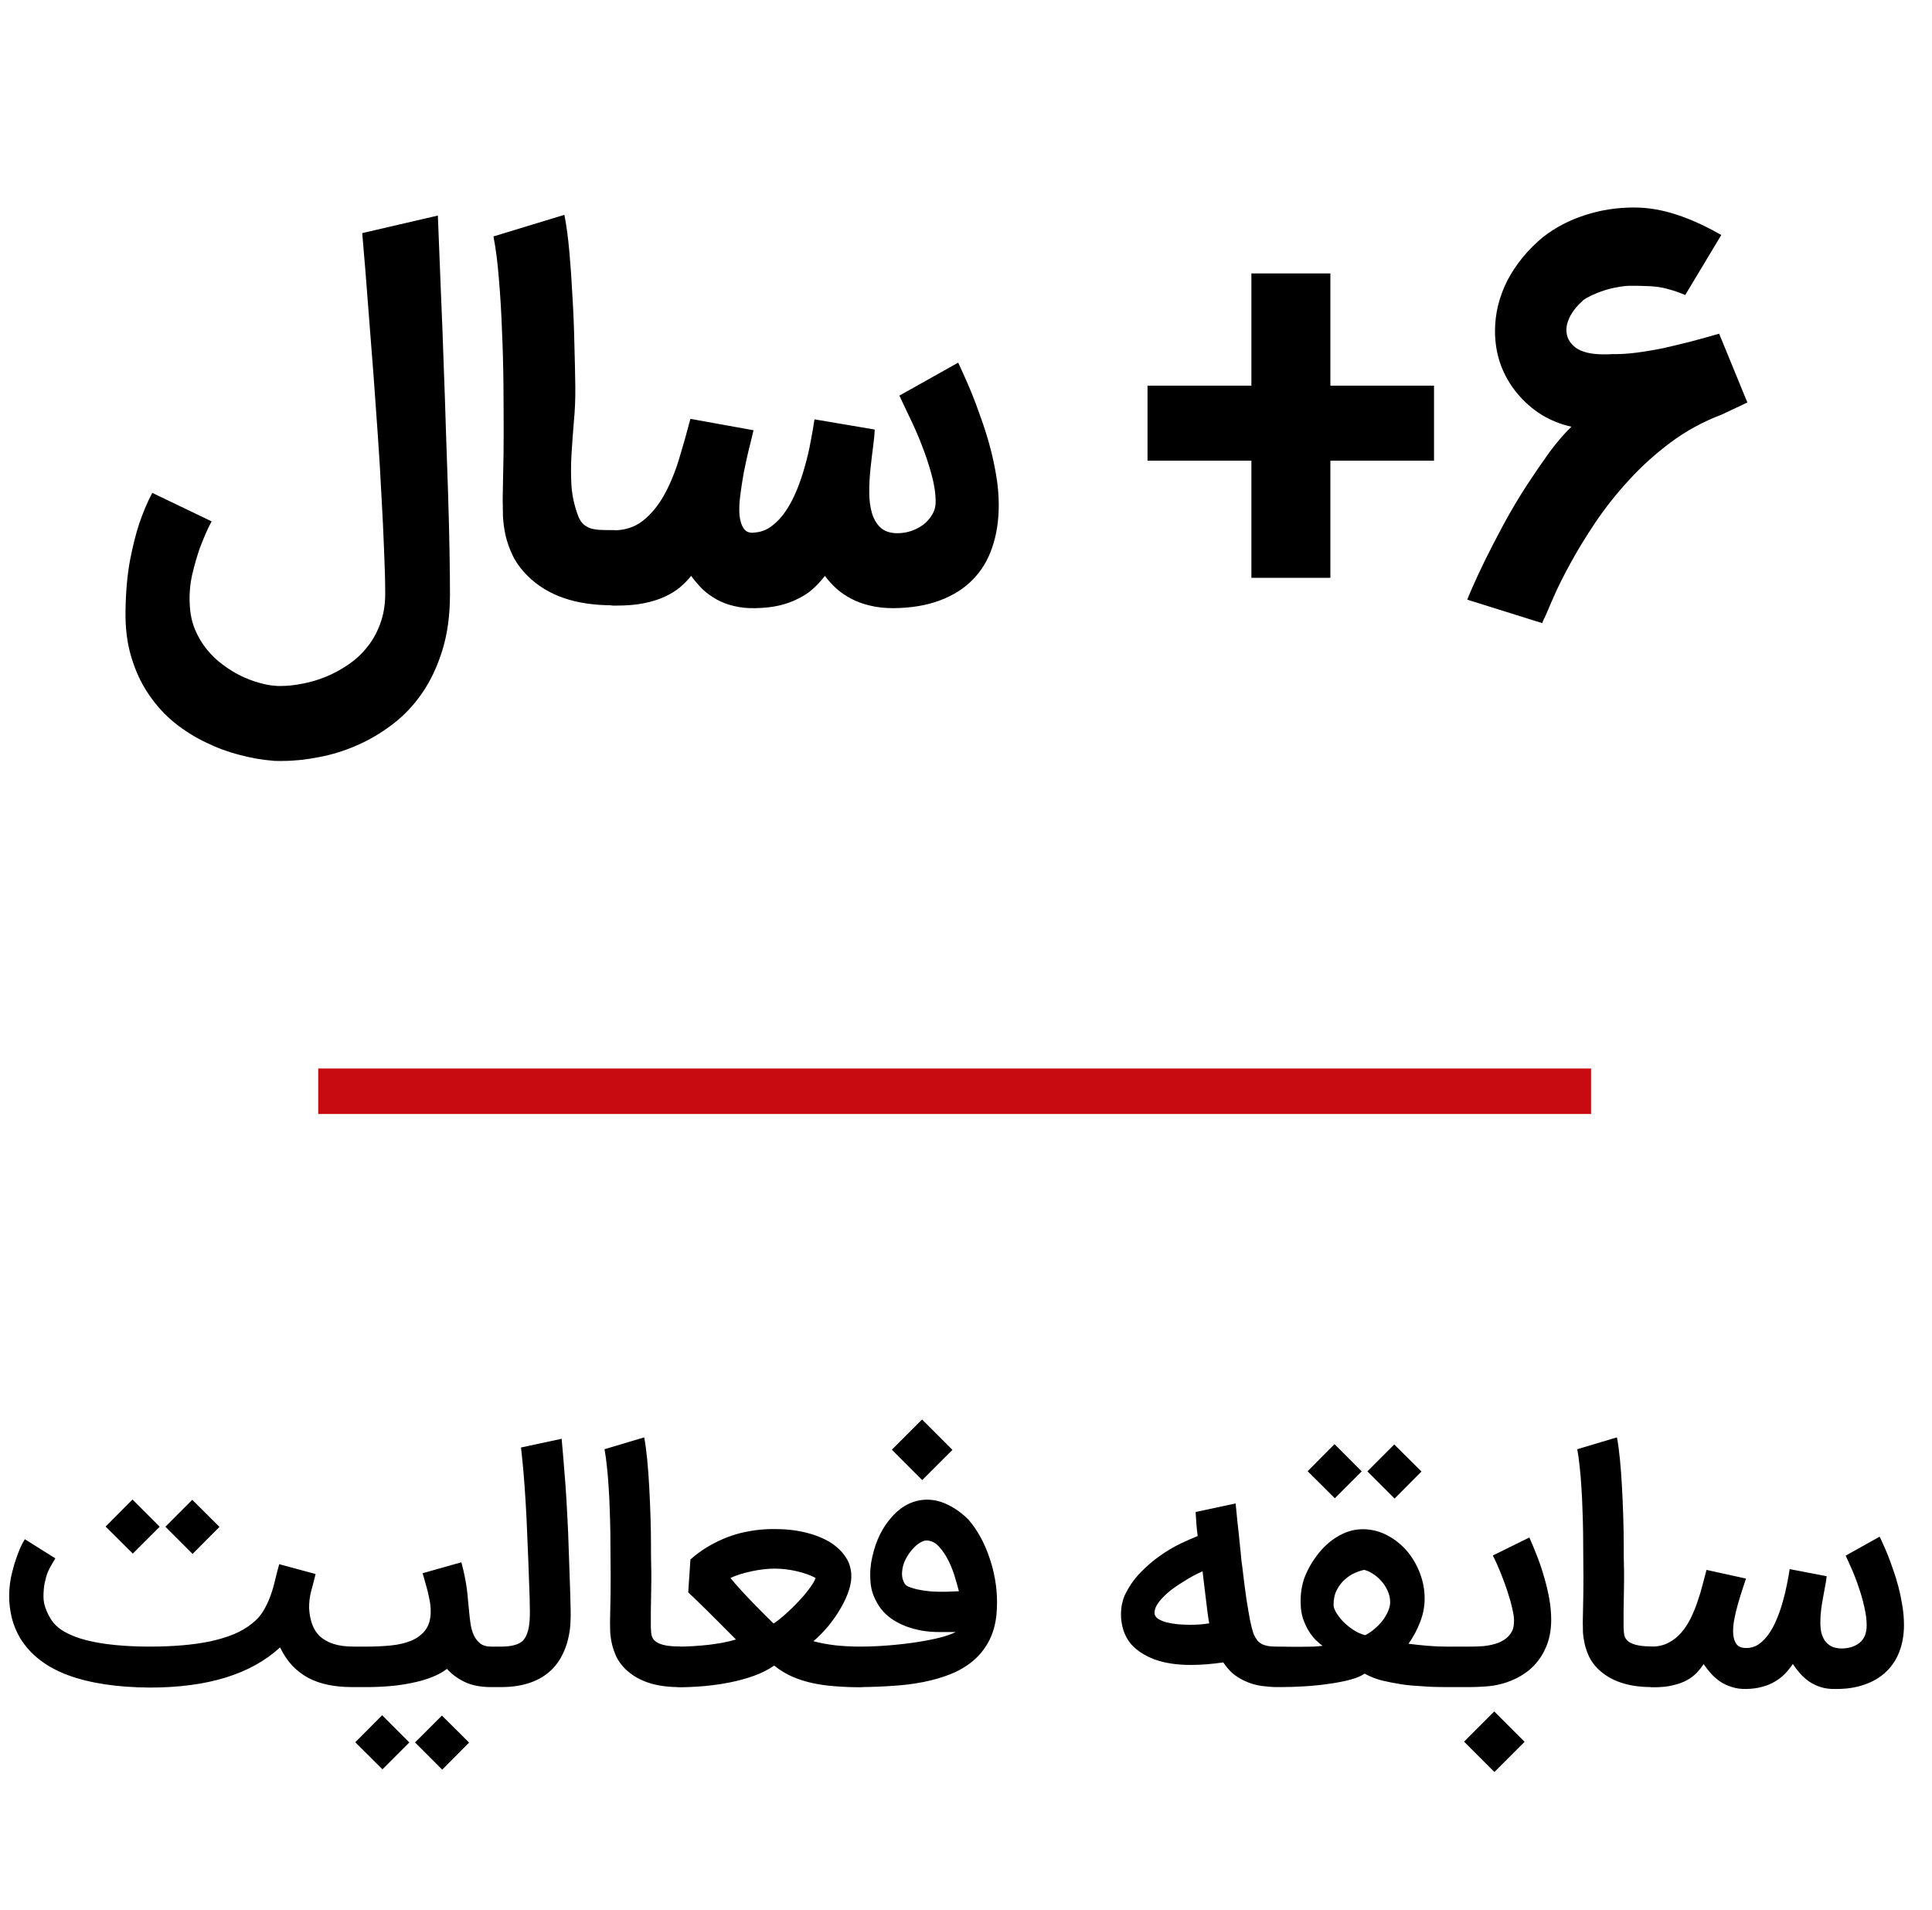
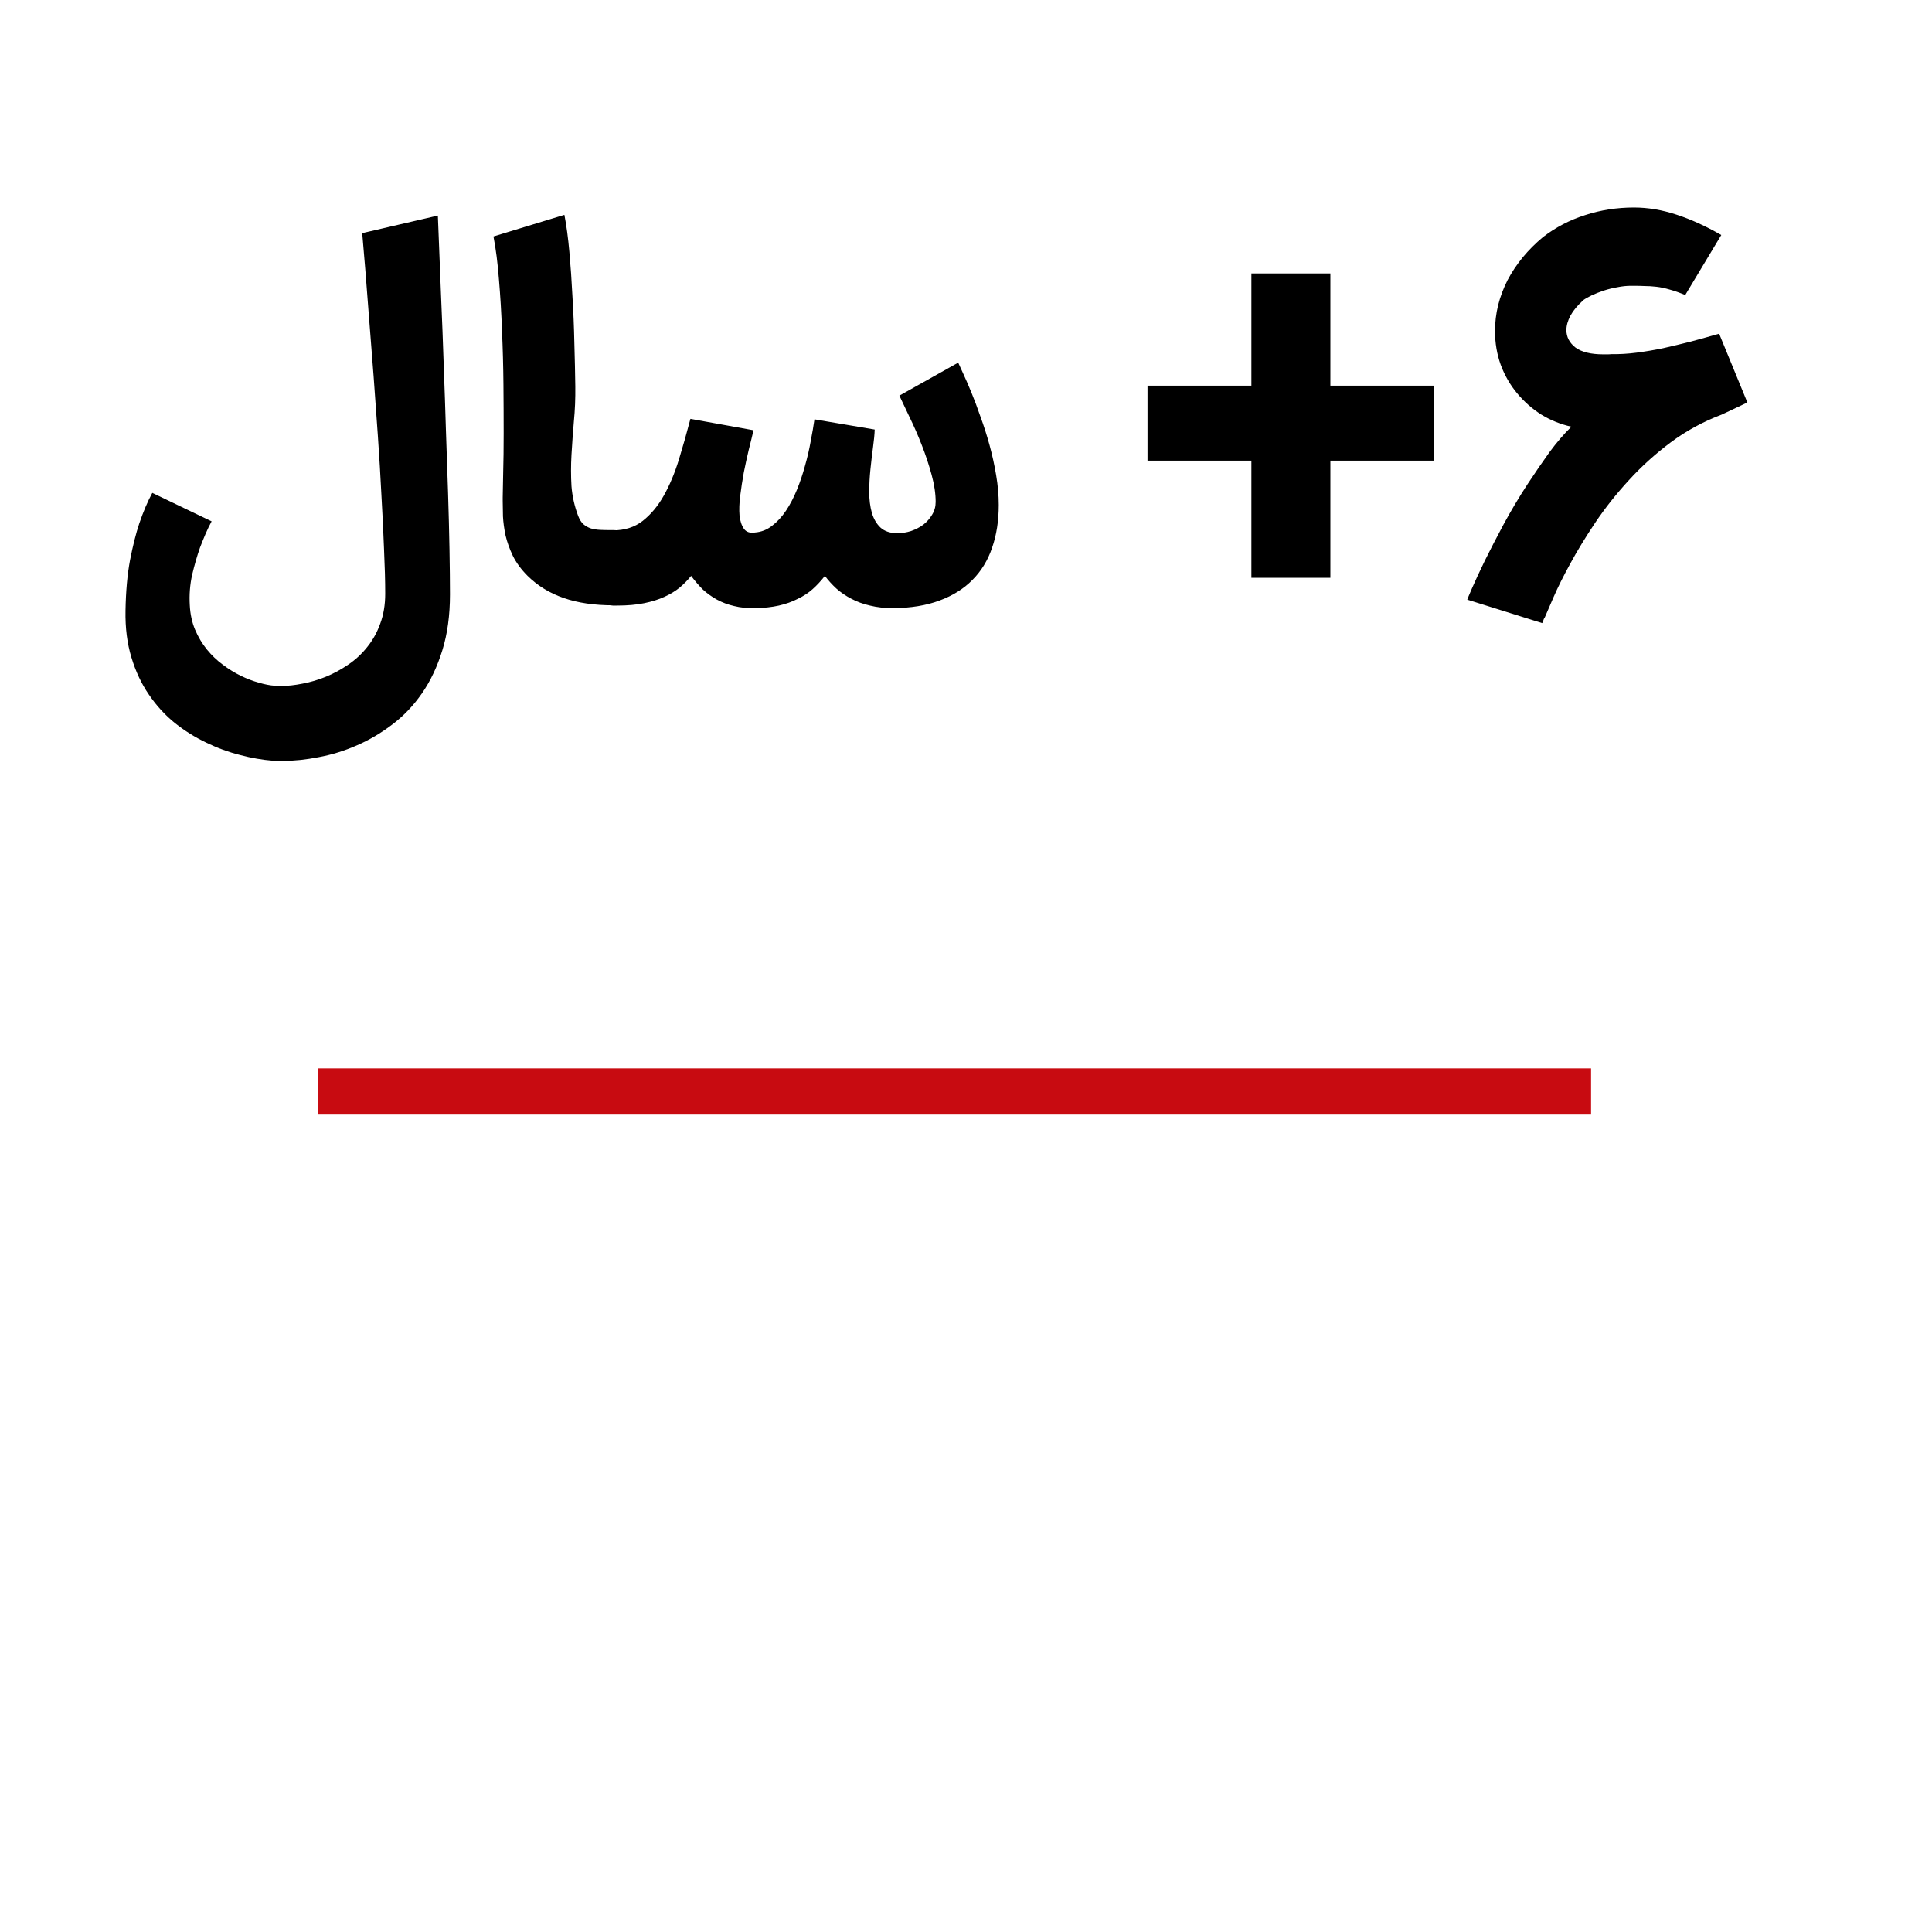
<svg xmlns="http://www.w3.org/2000/svg" width="85" height="84" viewBox="0 0 85 84" fill="none">
  <path d="M9.31 22.932C9.212 23.113 9.122 23.301 9.038 23.496C8.955 23.69 8.875 23.889 8.798 24.09C8.673 24.445 8.558 24.842 8.454 25.28C8.357 25.718 8.322 26.167 8.35 26.626C8.37 27.016 8.447 27.37 8.579 27.69C8.718 28.017 8.892 28.31 9.101 28.567C9.31 28.824 9.543 29.047 9.8 29.235C10.057 29.43 10.322 29.593 10.593 29.725C10.864 29.857 11.129 29.958 11.386 30.028C11.643 30.104 11.877 30.15 12.085 30.163C12.141 30.17 12.19 30.174 12.231 30.174C12.273 30.174 12.315 30.174 12.357 30.174C12.656 30.174 12.976 30.139 13.316 30.07C13.657 30.007 13.998 29.906 14.339 29.767C14.68 29.628 15.007 29.45 15.32 29.235C15.633 29.026 15.911 28.769 16.155 28.463C16.398 28.163 16.59 27.819 16.729 27.43C16.875 27.04 16.948 26.602 16.948 26.115C16.948 25.565 16.93 24.918 16.896 24.174C16.868 23.423 16.83 22.626 16.781 21.784C16.739 20.936 16.687 20.063 16.624 19.165C16.562 18.268 16.499 17.391 16.436 16.536C16.36 15.527 16.28 14.504 16.197 13.468C16.12 12.424 16.033 11.353 15.936 10.254L19.264 9.482C19.313 10.657 19.358 11.798 19.4 12.904C19.449 14.01 19.49 15.096 19.525 16.16C19.56 17.064 19.591 17.99 19.619 18.936C19.654 19.882 19.685 20.8 19.713 21.69C19.741 22.574 19.762 23.402 19.776 24.174C19.79 24.939 19.797 25.596 19.797 26.146C19.797 27.064 19.685 27.882 19.463 28.598C19.24 29.322 18.941 29.955 18.565 30.497C18.19 31.04 17.751 31.499 17.25 31.875C16.756 32.25 16.235 32.556 15.685 32.793C15.143 33.03 14.59 33.2 14.026 33.304C13.463 33.416 12.927 33.471 12.419 33.471C12.357 33.471 12.284 33.471 12.2 33.471C12.117 33.471 12.047 33.468 11.991 33.461H12.002C11.543 33.426 11.063 33.343 10.562 33.21C10.061 33.085 9.567 32.904 9.08 32.668C8.593 32.438 8.13 32.15 7.692 31.802C7.261 31.454 6.882 31.04 6.555 30.56C6.228 30.087 5.97 29.541 5.783 28.922C5.595 28.31 5.508 27.621 5.522 26.856C5.536 26.014 5.602 25.276 5.72 24.643C5.845 24.003 5.981 23.464 6.127 23.026C6.308 22.497 6.499 22.049 6.701 21.68L9.31 22.932ZM27.001 26.626C26.145 26.626 25.411 26.518 24.799 26.303C24.187 26.094 23.658 25.77 23.213 25.332C22.935 25.054 22.719 24.762 22.566 24.456C22.42 24.15 22.312 23.85 22.243 23.558C22.18 23.259 22.142 22.977 22.128 22.713C22.121 22.449 22.117 22.223 22.117 22.035V21.878C22.124 21.621 22.131 21.252 22.138 20.772C22.152 20.285 22.159 19.715 22.159 19.061C22.159 18.407 22.156 17.687 22.149 16.901C22.142 16.115 22.121 15.332 22.086 14.553C22.058 13.767 22.013 13.012 21.951 12.289C21.895 11.565 21.815 10.936 21.71 10.4L24.831 9.45C24.921 9.91 24.994 10.452 25.05 11.078C25.105 11.697 25.151 12.348 25.185 13.03C25.227 13.711 25.255 14.396 25.269 15.085C25.29 15.774 25.303 16.414 25.311 17.005C25.317 17.527 25.297 18.038 25.248 18.539C25.206 19.033 25.171 19.52 25.143 20C25.116 20.473 25.116 20.936 25.143 21.388C25.178 21.833 25.276 22.268 25.436 22.692C25.498 22.852 25.575 22.974 25.665 23.057C25.763 23.141 25.874 23.203 25.999 23.245C26.124 23.28 26.26 23.301 26.406 23.308C26.559 23.315 26.726 23.318 26.907 23.318H27.001C27.224 23.318 27.436 23.363 27.637 23.454C27.839 23.544 28.013 23.666 28.159 23.819C28.312 23.965 28.434 24.139 28.524 24.341C28.615 24.543 28.66 24.755 28.66 24.977C28.66 25.207 28.615 25.423 28.524 25.624C28.434 25.826 28.312 26 28.159 26.146C28.013 26.299 27.839 26.417 27.637 26.501C27.436 26.584 27.224 26.626 27.001 26.626ZM25.398 24.988C25.398 24.772 25.44 24.567 25.523 24.372C25.607 24.177 25.718 24.007 25.857 23.861C25.997 23.708 26.163 23.586 26.358 23.496C26.546 23.398 26.748 23.343 26.963 23.329C27.485 23.329 27.924 23.19 28.278 22.911C28.64 22.626 28.95 22.254 29.207 21.795C29.464 21.336 29.683 20.814 29.864 20.23C30.045 19.638 30.216 19.037 30.376 18.424L33.151 18.925C33.096 19.169 33.026 19.454 32.943 19.781C32.866 20.101 32.793 20.435 32.724 20.783C32.661 21.13 32.609 21.471 32.567 21.805C32.525 22.132 32.515 22.421 32.536 22.671C32.563 22.922 32.63 23.12 32.734 23.266C32.838 23.405 32.998 23.457 33.214 23.423C33.492 23.402 33.743 23.304 33.965 23.13C34.195 22.956 34.4 22.734 34.581 22.463C34.762 22.191 34.922 21.885 35.061 21.544C35.2 21.203 35.318 20.852 35.416 20.49C35.52 20.129 35.603 19.77 35.666 19.416C35.736 19.061 35.791 18.737 35.833 18.445L38.483 18.894C38.477 19.103 38.452 19.36 38.41 19.666C38.369 19.972 38.331 20.296 38.296 20.637C38.261 20.97 38.243 21.308 38.243 21.649C38.243 21.983 38.282 22.285 38.358 22.556C38.435 22.821 38.56 23.037 38.734 23.203C38.915 23.37 39.165 23.454 39.485 23.454C39.68 23.454 39.878 23.423 40.08 23.36C40.282 23.29 40.463 23.197 40.623 23.078C40.783 22.953 40.911 22.807 41.009 22.64C41.113 22.473 41.165 22.285 41.165 22.076C41.165 21.715 41.106 21.318 40.988 20.887C40.87 20.449 40.727 20.017 40.56 19.593C40.393 19.162 40.216 18.755 40.028 18.372C39.847 17.99 39.694 17.666 39.569 17.402L42.157 15.951C42.198 16.042 42.271 16.202 42.376 16.431C42.48 16.654 42.598 16.925 42.73 17.245C42.863 17.565 42.998 17.927 43.137 18.33C43.283 18.727 43.416 19.141 43.534 19.572C43.652 20.003 43.75 20.445 43.826 20.897C43.903 21.35 43.941 21.788 43.941 22.212C43.941 22.908 43.843 23.534 43.649 24.09C43.461 24.647 43.172 25.12 42.783 25.51C42.4 25.899 41.916 26.202 41.332 26.417C40.755 26.633 40.077 26.744 39.297 26.751C38.922 26.751 38.581 26.713 38.275 26.637C37.969 26.567 37.694 26.466 37.45 26.334C37.207 26.209 36.988 26.059 36.793 25.885C36.605 25.711 36.438 25.527 36.292 25.332C36.125 25.548 35.944 25.743 35.75 25.916C35.562 26.084 35.343 26.226 35.092 26.344C34.849 26.47 34.574 26.567 34.268 26.637C33.962 26.706 33.614 26.744 33.224 26.751C32.883 26.758 32.574 26.727 32.296 26.657C32.024 26.595 31.774 26.501 31.544 26.376C31.315 26.25 31.106 26.101 30.918 25.927C30.737 25.746 30.567 25.548 30.407 25.332C30.261 25.513 30.094 25.683 29.906 25.843C29.718 25.997 29.496 26.132 29.238 26.25C28.981 26.369 28.682 26.463 28.341 26.532C28 26.602 27.604 26.637 27.151 26.637H26.963C26.748 26.623 26.546 26.57 26.358 26.48C26.163 26.39 25.997 26.271 25.857 26.125C25.718 25.979 25.607 25.809 25.523 25.614C25.44 25.419 25.398 25.21 25.398 24.988ZM58.531 16.963H63.091V20.261H58.531V25.416H55.056V20.261H50.486V16.963H55.056V12.028H58.531V16.963ZM64.553 26.376C64.56 26.348 64.633 26.174 64.772 25.854C64.912 25.534 65.096 25.137 65.325 24.664C65.562 24.184 65.837 23.652 66.15 23.068C66.47 22.477 66.818 21.892 67.193 21.315C67.541 20.786 67.868 20.31 68.174 19.885C68.487 19.461 68.807 19.089 69.134 18.769C68.661 18.664 68.219 18.487 67.809 18.236C67.405 17.979 67.051 17.666 66.745 17.297C66.439 16.929 66.198 16.511 66.025 16.045C65.858 15.579 65.774 15.085 65.774 14.563C65.774 14.181 65.819 13.802 65.91 13.426C66.007 13.043 66.146 12.675 66.327 12.32C66.515 11.965 66.738 11.631 66.995 11.318C67.259 10.998 67.555 10.703 67.882 10.431C68.439 10 69.058 9.677 69.739 9.461C70.421 9.238 71.138 9.127 71.889 9.127C72.501 9.127 73.124 9.231 73.757 9.44C74.397 9.649 75.054 9.948 75.729 10.337L74.143 12.977C73.899 12.873 73.673 12.793 73.465 12.737C73.256 12.675 73.058 12.633 72.87 12.612C72.689 12.591 72.519 12.581 72.359 12.581C72.205 12.574 72.059 12.57 71.92 12.57H71.753C71.565 12.57 71.367 12.591 71.159 12.633C70.957 12.668 70.758 12.716 70.564 12.779C70.376 12.842 70.198 12.911 70.031 12.988C69.871 13.064 69.739 13.141 69.635 13.217H69.645C69.402 13.433 69.218 13.656 69.092 13.885C68.974 14.108 68.915 14.32 68.915 14.522C68.915 14.821 69.047 15.075 69.311 15.284C69.583 15.485 69.993 15.586 70.543 15.586C70.605 15.586 70.665 15.586 70.72 15.586C70.783 15.586 70.842 15.583 70.898 15.576C71.245 15.583 71.611 15.562 71.993 15.513C72.376 15.464 72.769 15.398 73.172 15.315C73.576 15.224 73.983 15.127 74.393 15.023C74.811 14.911 75.225 14.796 75.635 14.678L76.877 17.704L75.75 18.236C74.936 18.543 74.188 18.95 73.506 19.457C72.825 19.965 72.209 20.522 71.659 21.127C71.11 21.725 70.619 22.344 70.188 22.984C69.764 23.617 69.398 24.216 69.092 24.779C68.786 25.336 68.539 25.83 68.352 26.261C68.164 26.692 68.031 26.998 67.955 27.179C67.934 27.2 67.92 27.224 67.913 27.252C67.906 27.28 67.896 27.304 67.882 27.325C67.868 27.36 67.858 27.388 67.851 27.409L64.553 26.376Z" fill="black" />
-   <path d="M15.499 74.209C15.114 74.209 14.762 74.176 14.442 74.111C14.122 74.046 13.83 73.944 13.565 73.805C13.301 73.661 13.064 73.481 12.856 73.263C12.652 73.04 12.473 72.773 12.32 72.463C11.045 73.641 9.136 74.23 6.595 74.23C5.152 74.22 3.954 74.039 2.998 73.687C2.048 73.335 1.347 72.796 0.897 72.073C0.721 71.776 0.594 71.468 0.515 71.148C0.441 70.828 0.403 70.515 0.403 70.209C0.403 69.833 0.45 69.471 0.543 69.124V69.13C0.598 68.903 0.656 68.706 0.717 68.539C0.777 68.368 0.832 68.224 0.883 68.108C0.934 67.992 0.979 67.901 1.016 67.837C1.053 67.772 1.078 67.728 1.092 67.704L2.435 68.546C2.388 68.63 2.335 68.72 2.275 68.817C2.214 68.915 2.157 69.028 2.101 69.158C2.05 69.288 2.006 69.441 1.969 69.617C1.932 69.794 1.913 70 1.913 70.237C1.913 70.399 1.943 70.566 2.003 70.737C2.064 70.904 2.14 71.062 2.233 71.21C2.363 71.428 2.56 71.614 2.824 71.767C3.089 71.92 3.409 72.045 3.784 72.143C4.165 72.24 4.591 72.312 5.064 72.358C5.537 72.405 6.048 72.428 6.595 72.428C7.091 72.428 7.562 72.409 8.007 72.372C8.452 72.335 8.865 72.277 9.245 72.198C9.63 72.115 9.976 72.01 10.282 71.885C10.592 71.755 10.861 71.598 11.089 71.412C11.293 71.254 11.457 71.071 11.583 70.863C11.708 70.654 11.812 70.436 11.896 70.209C11.979 69.977 12.049 69.74 12.104 69.499C12.16 69.258 12.22 69.026 12.285 68.803L13.885 69.235C13.825 69.485 13.76 69.736 13.69 69.986C13.626 70.232 13.595 70.487 13.6 70.751V70.744C13.614 70.999 13.658 71.231 13.732 71.44C13.806 71.649 13.92 71.827 14.073 71.976C14.231 72.119 14.43 72.231 14.671 72.31C14.912 72.388 15.207 72.428 15.555 72.428C15.68 72.428 15.796 72.451 15.903 72.497C16.014 72.544 16.109 72.606 16.188 72.685C16.271 72.764 16.336 72.859 16.383 72.97C16.429 73.077 16.452 73.193 16.452 73.318C16.452 73.444 16.429 73.562 16.383 73.673C16.336 73.78 16.271 73.873 16.188 73.951C16.109 74.03 16.014 74.093 15.903 74.139C15.796 74.186 15.68 74.209 15.555 74.209H15.499ZM7.026 67.155L5.843 68.337L4.647 67.148L5.83 65.958L7.026 67.155ZM9.656 67.162L8.473 68.351L7.277 67.155L8.459 65.972L9.656 67.162ZM14.733 73.318C14.733 73.193 14.756 73.077 14.802 72.97C14.849 72.859 14.911 72.764 14.99 72.685C15.069 72.606 15.164 72.544 15.275 72.497C15.382 72.451 15.498 72.428 15.623 72.428H16.152C16.514 72.428 16.859 72.412 17.188 72.379C17.522 72.347 17.817 72.279 18.072 72.177C18.332 72.071 18.538 71.922 18.691 71.732C18.849 71.537 18.934 71.282 18.948 70.967C18.953 70.842 18.948 70.719 18.934 70.598C18.921 70.478 18.897 70.35 18.865 70.216C18.837 70.076 18.8 69.926 18.754 69.763C18.707 69.601 18.654 69.413 18.594 69.2L20.298 68.72C20.358 68.943 20.407 69.147 20.444 69.332C20.481 69.513 20.511 69.689 20.535 69.861C20.558 70.028 20.576 70.199 20.59 70.376C20.609 70.552 20.627 70.747 20.646 70.96C20.66 71.118 20.681 71.285 20.708 71.461C20.736 71.632 20.783 71.79 20.848 71.934C20.917 72.078 21.01 72.196 21.126 72.289C21.246 72.381 21.404 72.428 21.599 72.428C21.724 72.428 21.84 72.451 21.947 72.497C22.058 72.544 22.153 72.606 22.232 72.685C22.315 72.764 22.38 72.859 22.427 72.97C22.473 73.077 22.496 73.193 22.496 73.318C22.496 73.444 22.471 73.562 22.42 73.673C22.373 73.78 22.308 73.873 22.225 73.951C22.146 74.03 22.053 74.093 21.947 74.139C21.84 74.186 21.726 74.209 21.606 74.209C21.151 74.209 20.766 74.135 20.451 73.986C20.14 73.838 19.878 73.645 19.665 73.409C19.47 73.557 19.238 73.682 18.969 73.784C18.705 73.886 18.417 73.968 18.107 74.028C17.796 74.093 17.474 74.139 17.14 74.167C16.806 74.195 16.477 74.209 16.152 74.209H15.623C15.498 74.209 15.382 74.186 15.275 74.139C15.164 74.093 15.069 74.03 14.99 73.951C14.911 73.873 14.849 73.78 14.802 73.673C14.756 73.562 14.733 73.444 14.733 73.318ZM18.009 76.644L16.827 77.826L15.63 76.636L16.813 75.447L18.009 76.644ZM20.639 76.65L19.456 77.84L18.26 76.644L19.442 75.461L20.639 76.65ZM20.766 73.318C20.766 73.193 20.789 73.077 20.835 72.97C20.882 72.859 20.947 72.764 21.03 72.685C21.109 72.606 21.202 72.544 21.308 72.497C21.415 72.451 21.531 72.428 21.656 72.428H21.719H22.046C22.514 72.428 22.839 72.337 23.02 72.156H23.013C23.115 72.05 23.191 71.892 23.242 71.683C23.293 71.47 23.317 71.199 23.312 70.87C23.312 70.568 23.3 70.135 23.277 69.569C23.259 69.003 23.231 68.303 23.194 67.468C23.175 66.958 23.152 66.482 23.124 66.042C23.096 65.597 23.068 65.207 23.041 64.873C23.013 64.539 22.987 64.268 22.964 64.059C22.941 63.846 22.927 63.716 22.922 63.67L24.71 63.287C24.715 63.361 24.729 63.521 24.752 63.767C24.775 64.013 24.801 64.321 24.828 64.692C24.861 65.059 24.891 65.476 24.919 65.944C24.947 66.408 24.972 66.895 24.995 67.405L25.044 68.796C25.063 69.274 25.076 69.685 25.086 70.028C25.095 70.371 25.102 70.647 25.107 70.856V70.849C25.111 71.034 25.107 71.236 25.093 71.454C25.079 71.672 25.044 71.894 24.988 72.122C24.933 72.349 24.849 72.574 24.738 72.796C24.631 73.019 24.485 73.225 24.3 73.416C23.771 73.944 23.02 74.209 22.046 74.209H21.719H21.656C21.531 74.209 21.415 74.186 21.308 74.139C21.202 74.093 21.109 74.03 21.03 73.951C20.947 73.868 20.882 73.773 20.835 73.666C20.789 73.559 20.766 73.444 20.766 73.318ZM29.886 74.209C29.348 74.209 28.887 74.141 28.502 74.007C28.117 73.877 27.785 73.678 27.507 73.409C27.34 73.242 27.21 73.063 27.117 72.873C27.029 72.678 26.964 72.49 26.923 72.31C26.881 72.124 26.855 71.95 26.846 71.788C26.841 71.621 26.839 71.477 26.839 71.356C26.844 71.208 26.848 70.962 26.853 70.619C26.862 70.276 26.867 69.861 26.867 69.374C26.867 69.082 26.865 68.771 26.86 68.442C26.86 68.108 26.858 67.769 26.853 67.426C26.848 67.083 26.839 66.74 26.825 66.397C26.816 66.049 26.8 65.715 26.776 65.395C26.758 65.075 26.732 64.776 26.7 64.497C26.672 64.215 26.637 63.964 26.596 63.746L28.342 63.224C28.393 63.493 28.437 63.818 28.474 64.198C28.511 64.579 28.541 64.984 28.564 65.416C28.587 65.842 28.606 66.281 28.62 66.73C28.634 67.176 28.641 67.6 28.641 68.004C28.641 68.124 28.641 68.252 28.641 68.386C28.645 68.521 28.648 68.655 28.648 68.79C28.652 68.919 28.655 69.047 28.655 69.172C28.655 69.297 28.655 69.411 28.655 69.513C28.655 69.689 28.652 69.856 28.648 70.014C28.648 70.167 28.645 70.315 28.641 70.459C28.641 70.603 28.639 70.744 28.634 70.883C28.634 71.023 28.634 71.164 28.634 71.308C28.629 71.484 28.634 71.651 28.648 71.809C28.662 71.962 28.708 72.075 28.787 72.15C28.954 72.326 29.299 72.416 29.823 72.421H29.886C30.007 72.421 30.12 72.446 30.227 72.497C30.338 72.544 30.433 72.609 30.512 72.692C30.596 72.771 30.66 72.866 30.707 72.977C30.758 73.084 30.783 73.198 30.783 73.318C30.783 73.444 30.758 73.562 30.707 73.673C30.66 73.78 30.596 73.873 30.512 73.951C30.433 74.03 30.338 74.093 30.227 74.139C30.12 74.186 30.007 74.209 29.886 74.209ZM37.847 72.428C37.968 72.428 38.081 72.453 38.188 72.504C38.299 72.551 38.394 72.616 38.473 72.699C38.557 72.778 38.622 72.873 38.668 72.984C38.719 73.091 38.745 73.207 38.745 73.332C38.745 73.457 38.719 73.573 38.668 73.68C38.622 73.787 38.557 73.879 38.473 73.958C38.394 74.037 38.299 74.1 38.188 74.146C38.081 74.192 37.968 74.216 37.847 74.216C37.481 74.216 37.121 74.202 36.769 74.174C36.416 74.151 36.078 74.104 35.753 74.035C35.433 73.965 35.13 73.868 34.842 73.743C34.559 73.617 34.299 73.457 34.063 73.263C33.808 73.439 33.509 73.59 33.165 73.715C32.827 73.835 32.47 73.933 32.094 74.007C31.718 74.081 31.338 74.135 30.953 74.167C30.573 74.199 30.216 74.216 29.882 74.216C29.761 74.216 29.648 74.192 29.541 74.146C29.43 74.1 29.335 74.037 29.256 73.958C29.172 73.879 29.108 73.787 29.061 73.68C29.01 73.573 28.985 73.457 28.985 73.332C28.985 73.207 29.01 73.091 29.061 72.984C29.108 72.873 29.172 72.778 29.256 72.699C29.335 72.616 29.43 72.551 29.541 72.504C29.648 72.453 29.761 72.428 29.882 72.428C30.081 72.428 30.29 72.421 30.508 72.407C30.731 72.393 30.951 72.374 31.169 72.351C31.387 72.323 31.6 72.291 31.809 72.254C32.018 72.212 32.208 72.166 32.379 72.115C32.199 71.934 32.027 71.762 31.865 71.6C31.702 71.433 31.538 71.268 31.371 71.106C31.208 70.939 31.037 70.77 30.856 70.598C30.68 70.422 30.487 70.237 30.279 70.042L30.376 68.595C30.64 68.363 30.909 68.168 31.183 68.01C31.456 67.853 31.725 67.723 31.99 67.621C32.259 67.519 32.516 67.442 32.762 67.391C33.008 67.34 33.233 67.305 33.437 67.287C33.664 67.264 33.896 67.254 34.132 67.259C34.374 67.259 34.61 67.273 34.842 67.301C35.078 67.329 35.308 67.373 35.531 67.433C35.753 67.489 35.962 67.561 36.157 67.649C36.421 67.765 36.634 67.894 36.797 68.038C36.964 68.177 37.094 68.319 37.186 68.463C37.284 68.602 37.351 68.739 37.388 68.873C37.425 69.003 37.446 69.117 37.451 69.214C37.469 69.432 37.437 69.673 37.353 69.937C37.27 70.197 37.149 70.461 36.992 70.73C36.839 70.999 36.658 71.261 36.449 71.516C36.24 71.767 36.02 71.992 35.788 72.191C36.08 72.27 36.403 72.33 36.755 72.372C37.108 72.409 37.471 72.428 37.847 72.428ZM32.136 69.409C32.298 69.608 32.47 69.805 32.651 70C32.831 70.195 33.008 70.38 33.179 70.556C33.351 70.733 33.511 70.895 33.659 71.043C33.808 71.187 33.933 71.31 34.035 71.412C34.193 71.31 34.369 71.171 34.564 70.995C34.763 70.819 34.953 70.633 35.134 70.438C35.32 70.243 35.48 70.053 35.614 69.868C35.753 69.682 35.844 69.529 35.885 69.409C35.774 69.348 35.647 69.293 35.503 69.242C35.359 69.191 35.206 69.147 35.044 69.11C34.886 69.073 34.724 69.045 34.557 69.026C34.394 69.007 34.237 68.998 34.084 68.998C33.94 68.998 33.782 69.007 33.611 69.026C33.439 69.045 33.265 69.073 33.089 69.11C32.913 69.147 32.741 69.191 32.574 69.242C32.412 69.293 32.266 69.348 32.136 69.409ZM36.901 73.318C36.901 73.193 36.924 73.077 36.971 72.97C37.017 72.859 37.082 72.764 37.166 72.685C37.249 72.606 37.346 72.544 37.458 72.497C37.564 72.451 37.68 72.428 37.806 72.428C38.251 72.428 38.694 72.409 39.134 72.372C39.58 72.335 39.992 72.286 40.373 72.226C40.757 72.166 41.096 72.099 41.388 72.024C41.68 71.945 41.898 71.867 42.042 71.788H41.333C41.068 71.788 40.808 71.767 40.553 71.725C40.303 71.679 40.066 71.614 39.844 71.53C39.621 71.442 39.417 71.336 39.232 71.21C39.046 71.081 38.888 70.932 38.759 70.765C38.643 70.617 38.534 70.422 38.432 70.181C38.334 69.94 38.285 69.641 38.285 69.284C38.285 69.098 38.3 68.915 38.327 68.734C38.392 68.358 38.49 68.015 38.62 67.704C38.754 67.389 38.919 67.111 39.113 66.87V66.876C39.345 66.575 39.603 66.348 39.886 66.195C40.173 66.042 40.474 65.965 40.79 65.965C41.11 65.965 41.428 66.046 41.743 66.209C42.063 66.371 42.353 66.584 42.612 66.849C42.803 67.067 42.974 67.315 43.127 67.593C43.28 67.867 43.41 68.161 43.517 68.477C43.628 68.787 43.714 69.112 43.774 69.45C43.834 69.789 43.865 70.127 43.865 70.466C43.865 70.564 43.862 70.663 43.858 70.765C43.853 70.867 43.846 70.965 43.837 71.057C43.786 71.507 43.668 71.899 43.482 72.233C43.301 72.562 43.069 72.843 42.786 73.075C42.504 73.307 42.177 73.497 41.806 73.645C41.439 73.789 41.045 73.903 40.623 73.986C40.201 74.07 39.76 74.125 39.301 74.153C38.842 74.186 38.378 74.204 37.91 74.209H37.792C37.666 74.209 37.55 74.186 37.444 74.139C37.337 74.093 37.244 74.03 37.166 73.951C37.082 73.868 37.017 73.773 36.971 73.666C36.924 73.559 36.901 73.444 36.901 73.318ZM40.79 67.76C40.706 67.755 40.614 67.781 40.512 67.837C40.41 67.892 40.31 67.971 40.212 68.073C40.115 68.17 40.025 68.284 39.941 68.414C39.858 68.544 39.793 68.681 39.746 68.824C39.705 68.963 39.684 69.107 39.684 69.256C39.688 69.399 39.728 69.534 39.802 69.659C39.83 69.71 39.89 69.757 39.983 69.798C40.08 69.835 40.192 69.87 40.317 69.903C40.442 69.93 40.572 69.954 40.706 69.972C40.841 69.991 40.964 70.002 41.075 70.007C41.261 70.016 41.455 70.019 41.66 70.014C41.868 70.009 42.044 70.002 42.188 69.993C42.146 69.826 42.088 69.62 42.014 69.374C41.94 69.124 41.845 68.882 41.729 68.65C41.613 68.414 41.476 68.21 41.319 68.038C41.166 67.867 40.989 67.774 40.79 67.76ZM41.903 63.774L40.574 65.103L39.239 63.767L40.567 62.438L41.903 63.774ZM52.394 73.235C51.772 73.235 51.239 73.154 50.794 72.991C50.349 72.824 49.996 72.59 49.736 72.289C49.588 72.099 49.481 71.894 49.416 71.677C49.351 71.454 49.319 71.243 49.319 71.043C49.319 70.867 49.333 70.707 49.361 70.564C49.393 70.42 49.43 70.297 49.472 70.195C49.657 69.805 49.889 69.467 50.168 69.179C50.45 68.887 50.743 68.636 51.044 68.428C51.346 68.215 51.642 68.038 51.935 67.899C52.227 67.76 52.48 67.649 52.693 67.565C52.67 67.389 52.651 67.213 52.637 67.037C52.628 66.86 52.616 66.684 52.602 66.508L54.362 66.132C54.367 66.174 54.376 66.267 54.39 66.41C54.404 66.55 54.42 66.716 54.439 66.911C54.462 67.106 54.485 67.315 54.508 67.537C54.532 67.755 54.553 67.962 54.571 68.156C54.59 68.347 54.606 68.514 54.62 68.657C54.638 68.796 54.65 68.882 54.655 68.915C54.724 69.508 54.787 69.993 54.842 70.369C54.903 70.744 54.954 71.041 54.995 71.259C55.042 71.477 55.079 71.632 55.107 71.725C55.135 71.818 55.156 71.878 55.169 71.906C55.216 72.008 55.267 72.094 55.322 72.163C55.383 72.228 55.452 72.282 55.531 72.323C55.615 72.361 55.71 72.388 55.816 72.407C55.928 72.421 56.053 72.428 56.192 72.428C56.313 72.428 56.426 72.451 56.533 72.497C56.644 72.544 56.739 72.606 56.818 72.685C56.901 72.764 56.967 72.859 57.013 72.97C57.064 73.077 57.089 73.193 57.089 73.318C57.089 73.444 57.064 73.559 57.013 73.666C56.967 73.773 56.901 73.868 56.818 73.951C56.739 74.03 56.644 74.093 56.533 74.139C56.426 74.186 56.313 74.209 56.192 74.209C56.002 74.209 55.777 74.192 55.517 74.16C55.262 74.127 55.005 74.051 54.745 73.93C54.559 73.842 54.39 73.736 54.237 73.61C54.089 73.481 53.95 73.318 53.82 73.124C53.56 73.161 53.312 73.188 53.075 73.207C52.839 73.225 52.612 73.235 52.394 73.235ZM53.201 71.405C53.178 71.28 53.154 71.132 53.131 70.96C53.108 70.788 53.085 70.603 53.062 70.403C53.038 70.199 53.013 69.988 52.985 69.77C52.962 69.552 52.936 69.335 52.908 69.117C52.788 69.168 52.653 69.233 52.505 69.311C52.357 69.39 52.204 69.481 52.046 69.583C51.888 69.68 51.733 69.784 51.58 69.896C51.431 70.007 51.299 70.123 51.183 70.243C51.067 70.359 50.972 70.478 50.898 70.598C50.828 70.719 50.794 70.835 50.794 70.946C50.794 71.048 50.845 71.134 50.947 71.204C51.049 71.268 51.176 71.322 51.329 71.364C51.487 71.401 51.656 71.428 51.837 71.447C52.023 71.461 52.194 71.468 52.352 71.468C52.5 71.468 52.649 71.463 52.797 71.454C52.946 71.44 53.08 71.424 53.201 71.405ZM60.014 69.054C59.893 69.077 59.754 69.124 59.596 69.193C59.443 69.263 59.297 69.36 59.158 69.485C59.023 69.606 58.907 69.759 58.81 69.944C58.717 70.125 58.671 70.343 58.671 70.598C58.671 70.682 58.708 70.791 58.782 70.925C58.861 71.055 58.963 71.187 59.088 71.322C59.218 71.452 59.364 71.572 59.527 71.683C59.694 71.795 59.865 71.874 60.041 71.92H60.048C60.048 71.92 60.053 71.922 60.062 71.927C60.201 71.857 60.336 71.767 60.466 71.656C60.6 71.544 60.718 71.424 60.821 71.294C60.923 71.159 61.004 71.023 61.064 70.883C61.129 70.74 61.161 70.603 61.161 70.473C61.161 70.292 61.122 70.121 61.043 69.958C60.969 69.796 60.874 69.652 60.758 69.527C60.642 69.402 60.517 69.297 60.382 69.214C60.252 69.13 60.13 69.077 60.014 69.054ZM55.401 73.318C55.401 73.193 55.425 73.077 55.471 72.97C55.517 72.859 55.58 72.764 55.659 72.685C55.738 72.602 55.833 72.539 55.944 72.497C56.051 72.451 56.167 72.428 56.292 72.428C56.454 72.428 56.623 72.43 56.8 72.435C56.976 72.435 57.148 72.435 57.315 72.435C57.481 72.435 57.639 72.433 57.788 72.428C57.941 72.419 58.075 72.407 58.191 72.393C58.094 72.328 57.989 72.24 57.878 72.129C57.771 72.017 57.669 71.885 57.572 71.732C57.479 71.575 57.398 71.398 57.328 71.204C57.263 71.004 57.229 70.786 57.224 70.55C57.21 70.1 57.273 69.699 57.412 69.346C57.551 68.994 57.753 68.65 58.017 68.317C58.291 67.978 58.601 67.716 58.949 67.53C59.297 67.34 59.659 67.252 60.035 67.266C60.41 67.28 60.758 67.377 61.078 67.558C61.403 67.734 61.683 67.964 61.92 68.247C62.156 68.53 62.342 68.852 62.476 69.214C62.611 69.571 62.678 69.937 62.678 70.313C62.678 70.67 62.611 71.018 62.476 71.356C62.346 71.695 62.177 72.01 61.968 72.303C62.094 72.321 62.228 72.337 62.372 72.351C62.52 72.365 62.669 72.379 62.817 72.393C62.97 72.402 63.118 72.412 63.262 72.421C63.411 72.425 63.545 72.428 63.666 72.428C63.791 72.428 63.909 72.451 64.02 72.497C64.132 72.539 64.227 72.602 64.306 72.685C64.385 72.764 64.447 72.859 64.494 72.97C64.54 73.077 64.563 73.193 64.563 73.318C64.563 73.444 64.54 73.562 64.494 73.673C64.447 73.78 64.385 73.873 64.306 73.951C64.227 74.03 64.132 74.093 64.02 74.139C63.909 74.186 63.791 74.209 63.666 74.209H63.603C63.455 74.209 63.295 74.206 63.123 74.202C62.952 74.197 62.778 74.188 62.601 74.174C62.43 74.165 62.261 74.153 62.094 74.139C61.931 74.125 61.783 74.107 61.648 74.084C61.379 74.042 61.113 73.991 60.848 73.93C60.584 73.87 60.313 73.766 60.035 73.617C59.895 73.719 59.687 73.808 59.408 73.882C59.135 73.956 58.826 74.016 58.483 74.063C58.145 74.114 57.788 74.151 57.412 74.174C57.036 74.197 56.681 74.209 56.347 74.209H56.292C56.167 74.209 56.051 74.186 55.944 74.139C55.833 74.093 55.738 74.03 55.659 73.951C55.58 73.873 55.517 73.78 55.471 73.673C55.425 73.562 55.401 73.444 55.401 73.318ZM59.909 64.72L58.727 65.903L57.53 64.713L58.713 63.523L59.909 64.72ZM62.539 64.727L61.356 65.916L60.16 64.72L61.342 63.537L62.539 64.727ZM62.764 73.318C62.764 73.193 62.787 73.077 62.834 72.97C62.88 72.859 62.945 72.764 63.028 72.685C63.107 72.606 63.2 72.544 63.307 72.497C63.413 72.451 63.529 72.428 63.654 72.428H64.371H64.684C64.879 72.428 65.071 72.421 65.261 72.407C65.451 72.388 65.63 72.354 65.797 72.303C65.964 72.252 66.11 72.18 66.235 72.087C66.365 71.994 66.465 71.874 66.534 71.725C66.585 71.623 66.611 71.47 66.611 71.266C66.611 71.145 66.585 70.976 66.534 70.758C66.488 70.54 66.421 70.299 66.333 70.035C66.249 69.77 66.15 69.497 66.034 69.214C65.922 68.931 65.804 68.667 65.679 68.421L67.286 67.628C67.402 67.892 67.518 68.173 67.634 68.47C67.749 68.766 67.852 69.073 67.94 69.388C68.032 69.699 68.107 70.012 68.162 70.327C68.218 70.642 68.246 70.951 68.246 71.252C68.246 71.702 68.169 72.103 68.016 72.456C67.84 72.864 67.592 73.2 67.272 73.464C66.952 73.724 66.572 73.919 66.131 74.049C65.867 74.123 65.609 74.167 65.359 74.181C65.113 74.199 64.883 74.209 64.67 74.209H63.717H63.654C63.529 74.209 63.413 74.186 63.307 74.139C63.2 74.093 63.107 74.03 63.028 73.951C62.945 73.873 62.88 73.78 62.834 73.673C62.787 73.562 62.764 73.444 62.764 73.318ZM67.077 76.616L65.748 77.944L64.413 76.609L65.741 75.28L67.077 76.616ZM72.683 74.209C72.145 74.209 71.683 74.141 71.299 74.007C70.914 73.877 70.582 73.678 70.304 73.409C70.137 73.242 70.007 73.063 69.914 72.873C69.826 72.678 69.761 72.49 69.719 72.31C69.678 72.124 69.652 71.95 69.643 71.788C69.638 71.621 69.636 71.477 69.636 71.356C69.641 71.208 69.645 70.962 69.65 70.619C69.659 70.276 69.664 69.861 69.664 69.374C69.664 69.082 69.662 68.771 69.657 68.442C69.657 68.108 69.654 67.769 69.65 67.426C69.645 67.083 69.636 66.74 69.622 66.397C69.613 66.049 69.597 65.715 69.573 65.395C69.555 65.075 69.529 64.776 69.497 64.497C69.469 64.215 69.434 63.964 69.392 63.746L71.139 63.224C71.19 63.493 71.234 63.818 71.271 64.198C71.308 64.579 71.338 64.984 71.361 65.416C71.384 65.842 71.403 66.281 71.417 66.73C71.431 67.176 71.438 67.6 71.438 68.004C71.438 68.124 71.438 68.252 71.438 68.386C71.442 68.521 71.445 68.655 71.445 68.79C71.449 68.919 71.452 69.047 71.452 69.172C71.452 69.297 71.452 69.411 71.452 69.513C71.452 69.689 71.449 69.856 71.445 70.014C71.445 70.167 71.442 70.315 71.438 70.459C71.438 70.603 71.435 70.744 71.431 70.883C71.431 71.023 71.431 71.164 71.431 71.308C71.426 71.484 71.431 71.651 71.445 71.809C71.459 71.962 71.505 72.075 71.584 72.15C71.751 72.326 72.096 72.416 72.62 72.421H72.683C72.803 72.421 72.917 72.446 73.024 72.497C73.135 72.544 73.23 72.609 73.309 72.692C73.392 72.771 73.457 72.866 73.504 72.977C73.555 73.084 73.58 73.198 73.58 73.318C73.58 73.444 73.555 73.562 73.504 73.673C73.457 73.78 73.392 73.873 73.309 73.951C73.23 74.03 73.135 74.093 73.024 74.139C72.917 74.186 72.803 74.209 72.683 74.209ZM71.823 73.325C71.823 73.209 71.846 73.098 71.893 72.991C71.934 72.885 71.995 72.792 72.074 72.713C72.148 72.634 72.236 72.569 72.338 72.518C72.44 72.467 72.549 72.437 72.665 72.428C72.943 72.428 73.189 72.372 73.402 72.261C73.62 72.15 73.808 72.001 73.966 71.816C74.128 71.63 74.267 71.419 74.383 71.183C74.499 70.946 74.599 70.703 74.682 70.452C74.77 70.202 74.845 69.956 74.905 69.715C74.97 69.469 75.028 69.249 75.079 69.054L76.818 69.436C76.776 69.566 76.721 69.733 76.651 69.937C76.586 70.137 76.521 70.35 76.456 70.577C76.391 70.8 76.338 71.027 76.296 71.259C76.254 71.486 76.241 71.693 76.254 71.878C76.268 72.059 76.317 72.207 76.401 72.323C76.489 72.435 76.63 72.49 76.825 72.49C77.034 72.49 77.221 72.433 77.388 72.317C77.555 72.196 77.704 72.041 77.834 71.85C77.968 71.656 78.084 71.435 78.181 71.19C78.284 70.944 78.369 70.693 78.439 70.438C78.513 70.179 78.573 69.926 78.62 69.68C78.671 69.434 78.71 69.214 78.738 69.019L80.366 69.332C80.352 69.476 80.329 69.627 80.296 69.784C80.268 69.942 80.238 70.107 80.206 70.278C80.173 70.445 80.145 70.621 80.122 70.807C80.099 70.988 80.088 71.176 80.088 71.37C80.088 71.523 80.101 71.667 80.129 71.802C80.162 71.936 80.213 72.057 80.282 72.163C80.356 72.266 80.452 72.349 80.567 72.414C80.688 72.474 80.834 72.507 81.006 72.511C81.335 72.511 81.604 72.428 81.813 72.261C82.021 72.094 82.126 71.839 82.126 71.496C82.126 71.245 82.091 70.974 82.021 70.682C81.957 70.39 81.875 70.104 81.778 69.826C81.685 69.543 81.585 69.281 81.479 69.04C81.372 68.794 81.279 68.59 81.201 68.428L82.696 67.593C82.724 67.644 82.768 67.739 82.828 67.878C82.893 68.013 82.965 68.177 83.044 68.372C83.123 68.567 83.204 68.787 83.287 69.033C83.376 69.279 83.454 69.536 83.524 69.805C83.594 70.074 83.652 70.353 83.698 70.64C83.744 70.923 83.767 71.201 83.767 71.475C83.767 71.906 83.7 72.296 83.566 72.644C83.436 72.991 83.241 73.288 82.981 73.534C82.726 73.78 82.411 73.968 82.035 74.097C81.66 74.232 81.228 74.297 80.741 74.292C80.505 74.297 80.292 74.269 80.101 74.209C79.916 74.148 79.747 74.067 79.594 73.965C79.445 73.859 79.311 73.738 79.19 73.603C79.074 73.469 78.97 73.332 78.877 73.193C78.77 73.351 78.654 73.495 78.529 73.624C78.404 73.754 78.258 73.868 78.091 73.965C77.929 74.063 77.743 74.139 77.534 74.195C77.33 74.255 77.094 74.287 76.825 74.292C76.598 74.297 76.391 74.269 76.206 74.209C76.02 74.153 75.851 74.076 75.698 73.979C75.55 73.877 75.413 73.759 75.287 73.624C75.167 73.49 75.056 73.348 74.954 73.2C74.865 73.33 74.763 73.457 74.647 73.583C74.532 73.703 74.39 73.81 74.223 73.903C74.056 73.995 73.855 74.07 73.618 74.125C73.386 74.186 73.108 74.216 72.783 74.216H72.665C72.549 74.211 72.44 74.183 72.338 74.132C72.236 74.086 72.148 74.023 72.074 73.944C71.995 73.861 71.934 73.768 71.893 73.666C71.846 73.559 71.823 73.446 71.823 73.325Z" fill="black" />
  <line x1="14" y1="48" x2="70" y2="48" stroke="#C80B11" stroke-width="2" />
</svg>